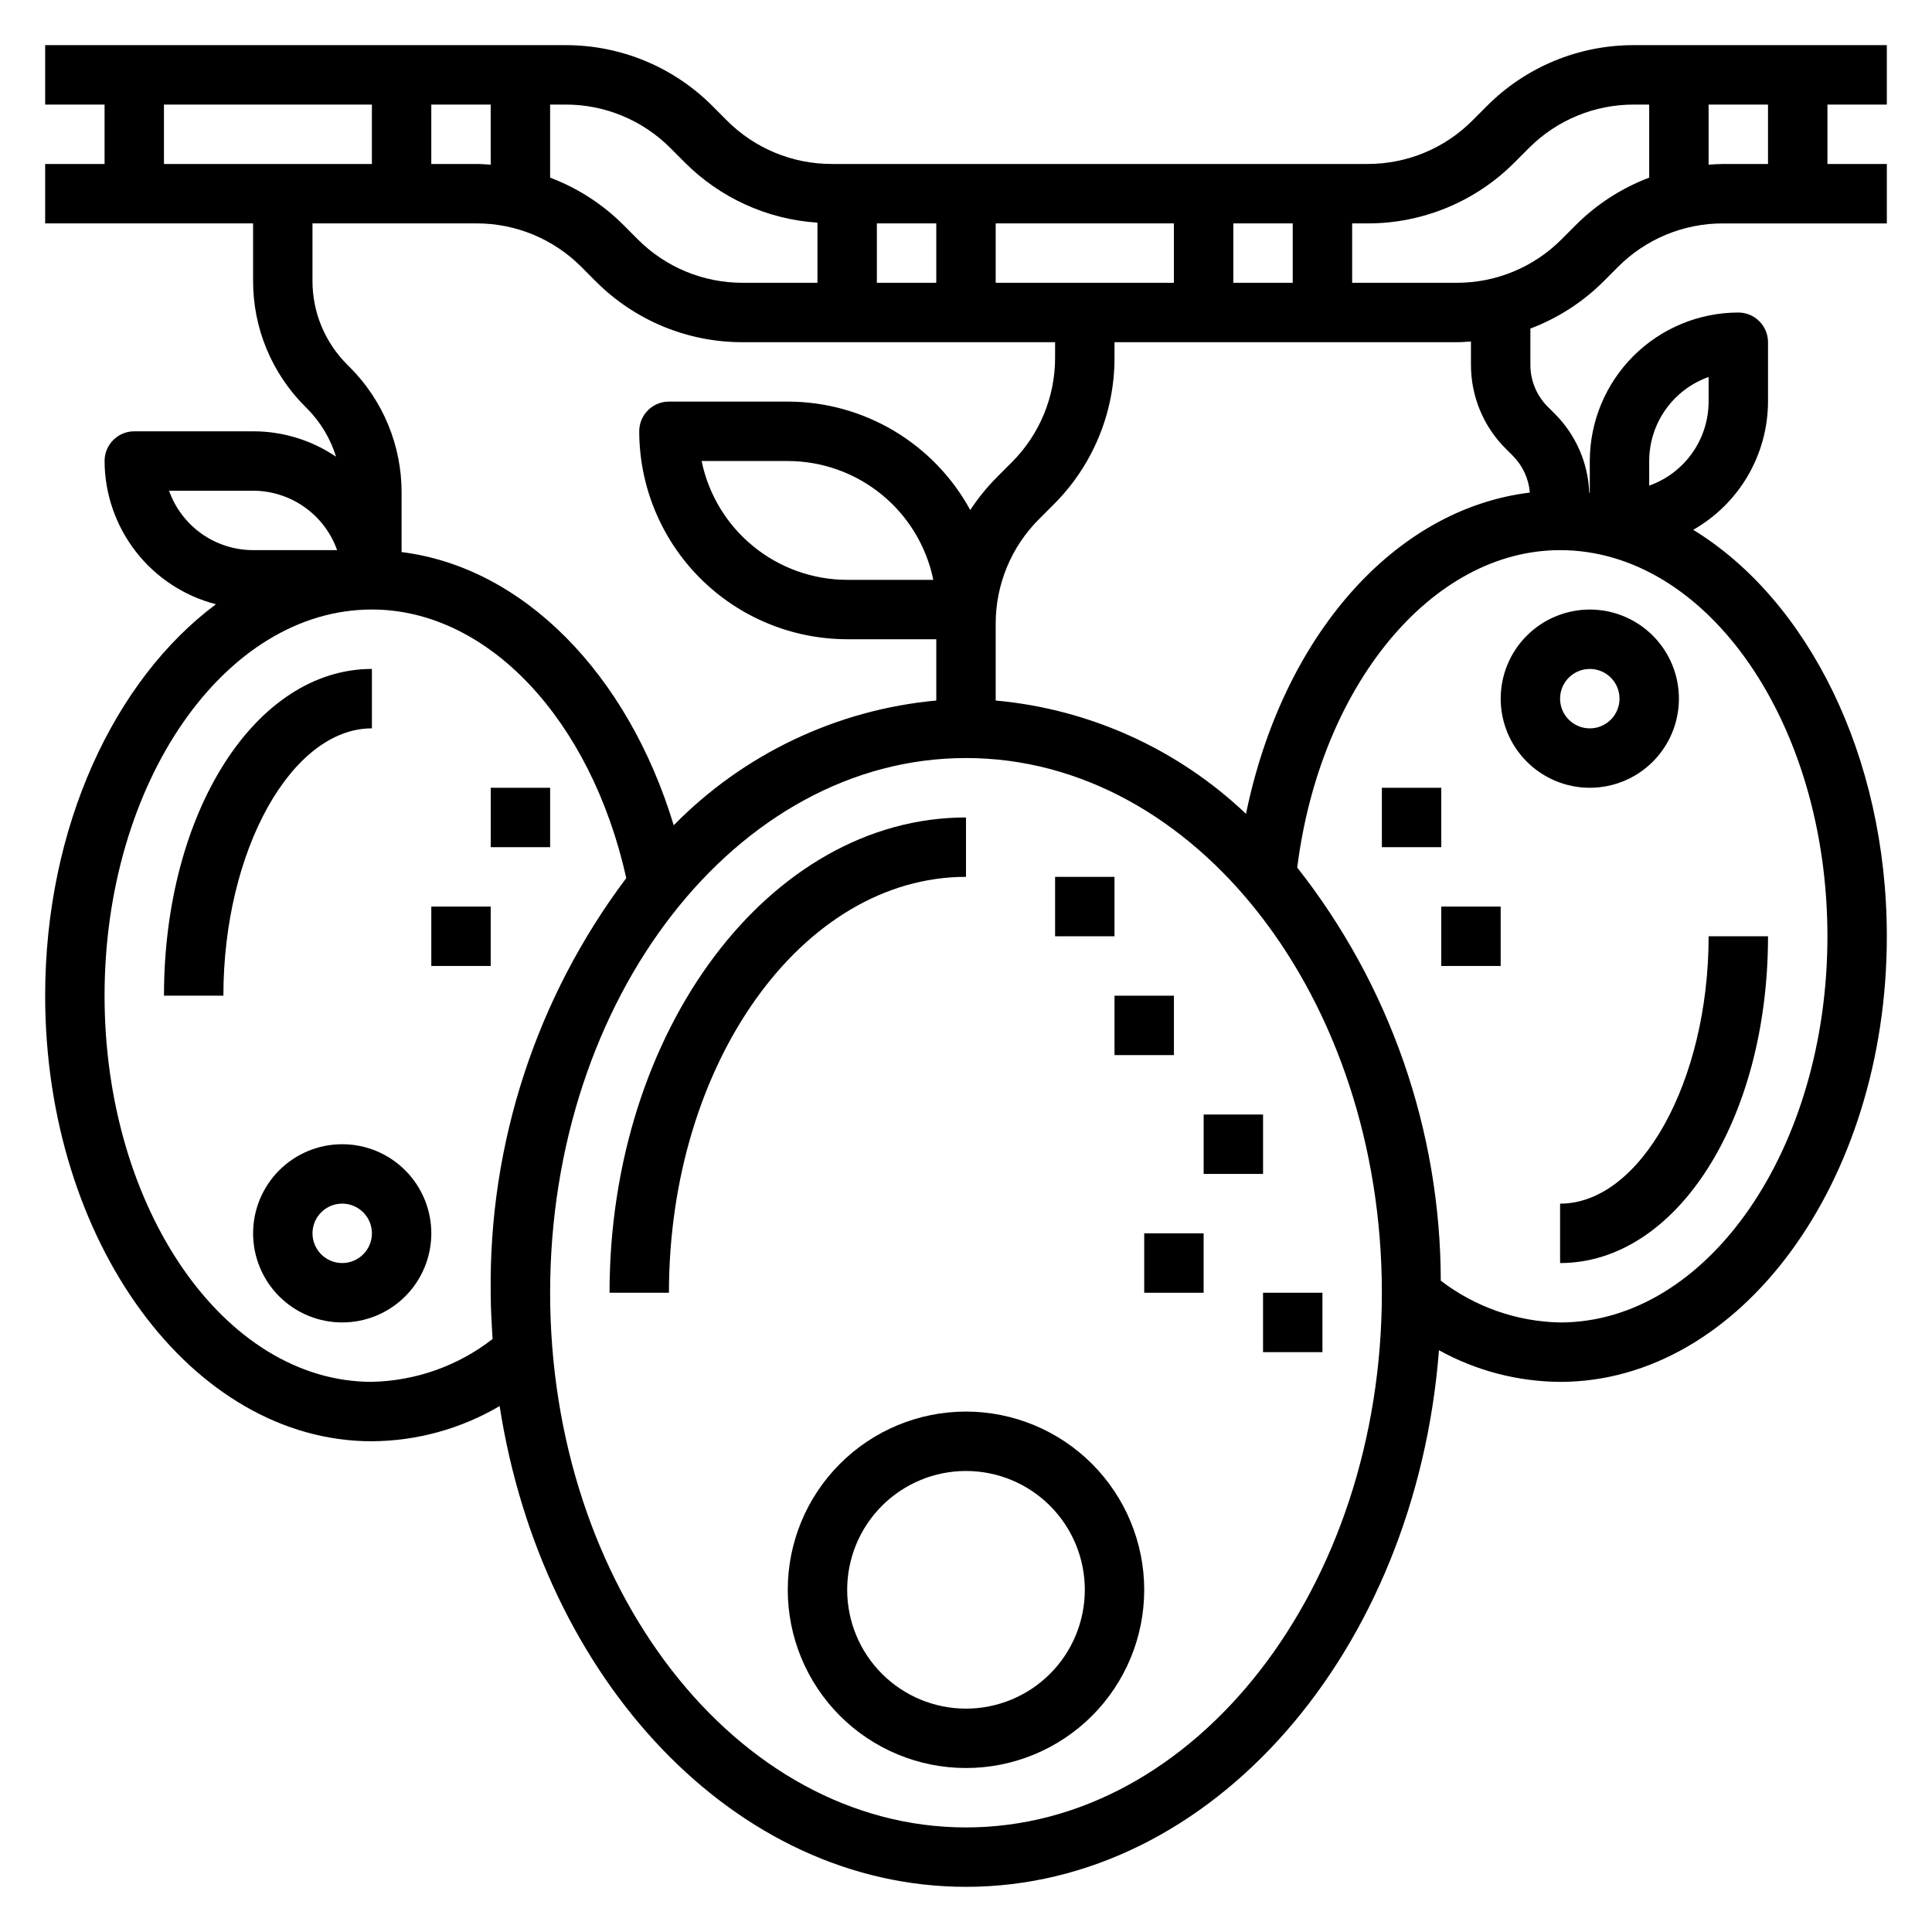
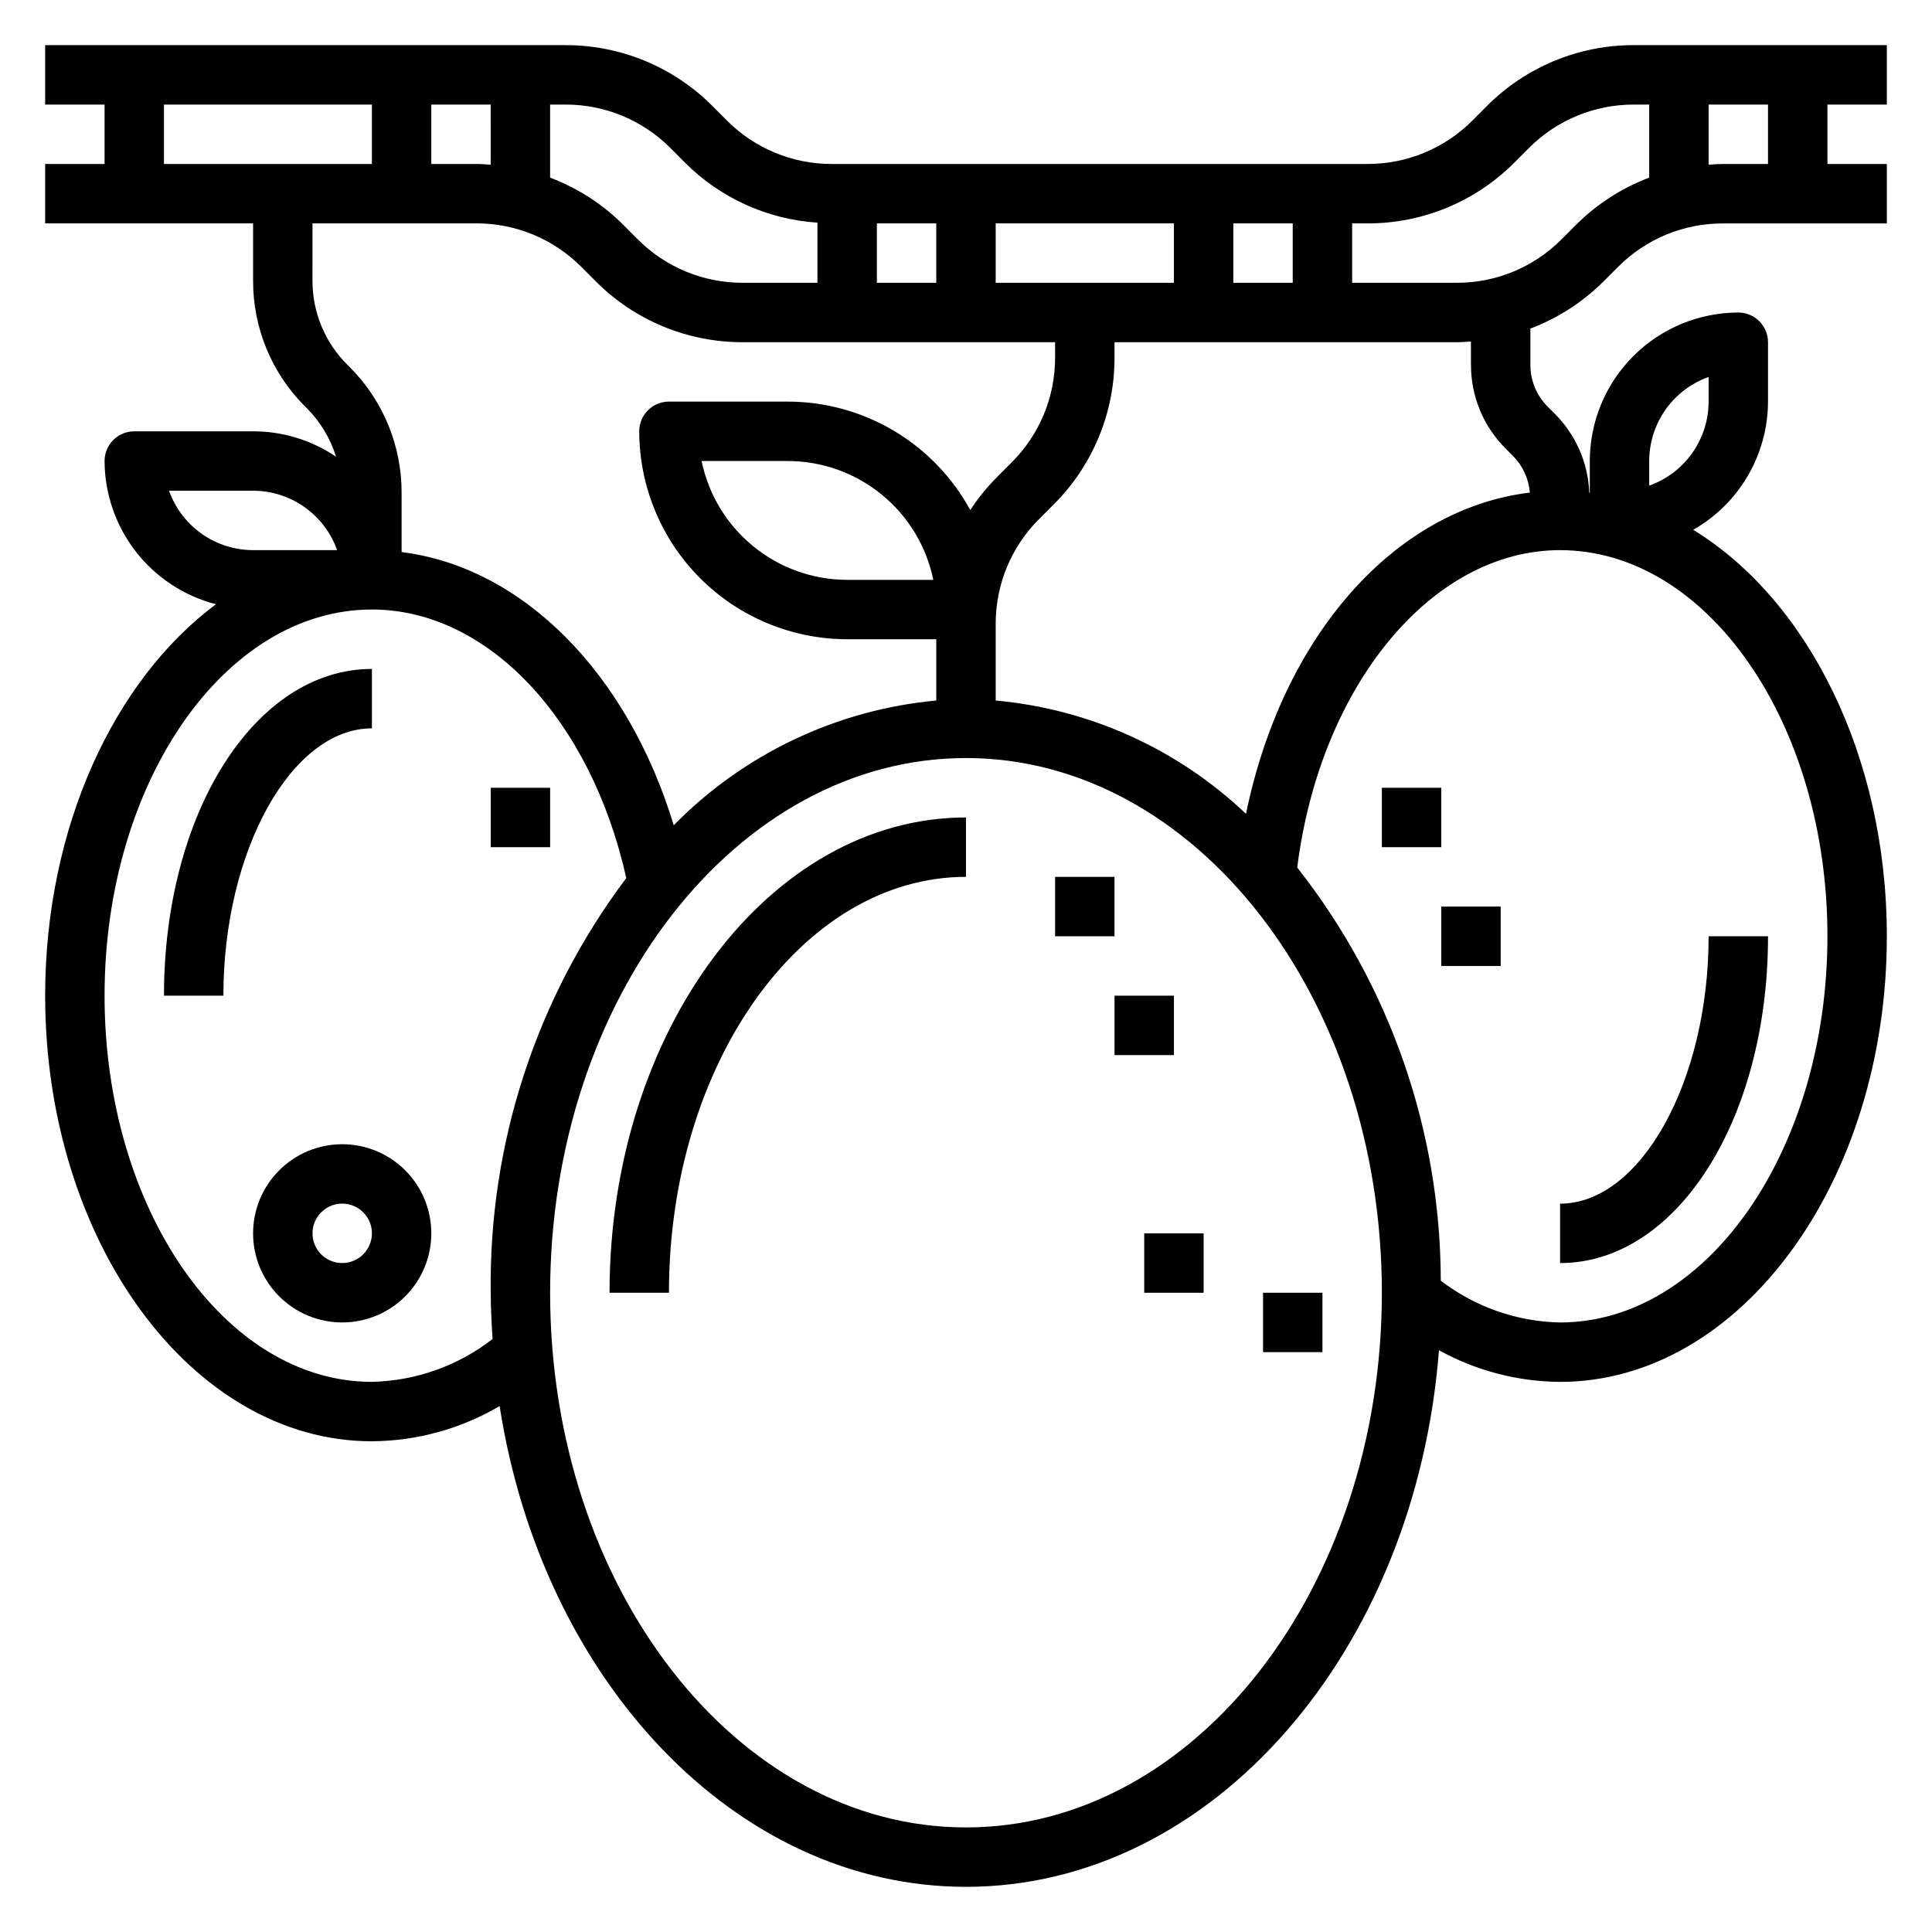
<svg xmlns="http://www.w3.org/2000/svg" fill="#000000" width="800px" height="800px" version="1.1" viewBox="144 144 512 512">
  <g>
-     <path d="m400 518.08c-12.527 0-24.543 4.977-33.398 13.836-8.859 8.855-13.836 20.871-13.836 33.398 0 12.523 4.977 24.539 13.836 33.398 8.855 8.855 20.871 13.832 33.398 13.832 12.523 0 24.539-4.977 33.398-13.832 8.855-8.859 13.832-20.875 13.832-33.398-0.012-12.523-4.992-24.531-13.848-33.387-8.855-8.855-20.863-13.836-33.383-13.848zm0 78.719v0.004c-8.352 0-16.363-3.32-22.266-9.223-5.906-5.906-9.223-13.914-9.223-22.266s3.316-16.363 9.223-22.266c5.902-5.906 13.914-9.223 22.266-9.223s16.359 3.316 22.266 9.223c5.902 5.902 9.223 13.914 9.223 22.266s-3.32 16.359-9.223 22.266c-5.906 5.902-13.914 9.223-22.266 9.223z" />
-     <path d="m541.7 329.15c0 6.266 2.488 12.273 6.918 16.699 4.426 4.43 10.434 6.918 16.699 6.918 6.262 0 12.27-2.488 16.699-6.918 4.426-4.426 6.914-10.434 6.914-16.699 0-6.262-2.488-12.27-6.914-16.695-4.43-4.43-10.438-6.918-16.699-6.918-6.266 0-12.273 2.488-16.699 6.918-4.43 4.426-6.918 10.434-6.918 16.695zm23.617-7.871c3.184 0 6.055 1.918 7.269 4.859 1.219 2.941 0.547 6.328-1.703 8.578-2.254 2.254-5.641 2.926-8.582 1.707s-4.859-4.086-4.859-7.273c0-4.348 3.527-7.871 7.875-7.871z" />
    <path d="m234.69 447.23c-6.266 0-12.273 2.488-16.699 6.918-4.43 4.43-6.918 10.434-6.918 16.699 0 6.262 2.488 12.27 6.918 16.699 4.426 4.43 10.434 6.914 16.699 6.914 6.262 0 12.27-2.484 16.699-6.914 4.426-4.43 6.914-10.438 6.914-16.699 0-6.266-2.488-12.27-6.914-16.699-4.43-4.43-10.438-6.918-16.699-6.918zm0 31.488c-3.184 0-6.055-1.918-7.273-4.859s-0.547-6.328 1.707-8.578c2.25-2.254 5.637-2.926 8.578-1.707 2.941 1.219 4.859 4.09 4.859 7.273 0 2.086-0.828 4.09-2.305 5.566-1.477 1.477-3.481 2.305-5.566 2.305z" />
    <path d="m400 376.38v-15.746c-52.09 0-94.465 56.504-94.465 125.95h15.742c0-60.77 35.316-110.21 78.723-110.21z" />
    <path d="m557.44 462.98v15.742c30.898 0 55.105-38.039 55.105-86.594h-15.742c0 38.402-18.027 70.852-39.363 70.852z" />
    <path d="m242.56 337.02v-15.746c-30.898 0-55.105 38.039-55.105 86.594h15.746c0-38.398 18.027-70.848 39.359-70.848z" />
    <path d="m423.61 376.38h15.742v15.742h-15.742z" />
    <path d="m439.36 407.87h15.742v15.742h-15.742z" />
-     <path d="m462.98 439.36h15.742v15.742h-15.742z" />
    <path d="m447.23 470.85h15.742v15.742h-15.742z" />
    <path d="m478.72 486.59h15.742v15.742h-15.742z" />
    <path d="m510.21 352.77h15.742v15.742h-15.742z" />
    <path d="m525.95 384.25h15.742v15.742h-15.742z" />
    <path d="m274.05 352.77h15.742v15.742h-15.742z" />
-     <path d="m258.3 384.25h15.742v15.742h-15.742z" />
    <path d="m644.03 171.71v-15.746h-67.031c-14.625-0.035-28.656 5.777-38.973 16.145l-3.801 3.809-0.004 0.004c-7.363 7.406-17.387 11.559-27.832 11.531h-141.93c-10.441 0.027-20.461-4.121-27.828-11.523l-3.816-3.824v-0.004c-10.316-10.363-24.348-16.172-38.969-16.137h-137.88v15.746h15.746v15.742h-15.746v15.746h55.105v15.184c-0.039 12.516 4.93 24.531 13.801 33.363l0.59 0.598c3.512 3.559 6.117 7.91 7.594 12.688-6.488-4.394-14.148-6.742-21.984-6.731h-31.488c-4.348 0-7.871 3.527-7.871 7.875 0.031 8.699 2.949 17.141 8.289 24.012 5.34 6.867 12.805 11.77 21.23 13.945-26.945 20.043-45.266 59.023-45.266 103.74 0 65.109 38.848 118.08 86.594 118.08v-0.004c11.906-0.074 23.586-3.289 33.848-9.328 11.25 72.488 62.363 127.41 123.59 127.41 65.336 0 119.18-62.527 125.34-142.21h-0.004c9.832 5.434 20.871 8.316 32.102 8.391 47.742 0 86.594-52.973 86.594-118.08 0-47.973-21.121-89.27-51.316-107.73v0.004c6-3.414 10.996-8.355 14.48-14.32 3.481-5.965 5.324-12.742 5.348-19.648v-15.742c0-2.09-0.828-4.09-2.305-5.566-1.477-1.477-3.481-2.309-5.566-2.309-10.438 0.016-20.441 4.164-27.82 11.543-7.379 7.379-11.527 17.383-11.539 27.82v8.414h-0.137c-0.289-7.859-3.539-15.32-9.09-20.895l-1.906-1.906v0.004c-2.965-2.953-4.625-6.965-4.613-11.148v-9.578c7.285-2.754 13.902-7.023 19.414-12.527l3.801-3.809c7.367-7.406 17.391-11.559 27.836-11.531h43.414v-15.746h-15.742v-15.742zm-62.977 94.465c0.008-4.883 1.523-9.645 4.34-13.633 2.82-3.988 6.805-7.004 11.406-8.641v6.527c-0.008 4.883-1.523 9.645-4.344 13.633-2.816 3.984-6.801 7.004-11.402 8.637zm-110.21-47.234v-15.742h15.742v15.742zm-62.977 0v-15.742h47.23v15.742zm-31.488-15.742h15.742v15.742h-15.742zm-54.711-19.965 3.816 3.824c9.391 9.414 21.887 15.082 35.148 15.949v15.934h-19.797c-10.441 0.027-20.461-4.121-27.828-11.523l-3.816-3.824v-0.004c-5.508-5.5-12.125-9.766-19.406-12.516v-19.363h4.055c10.441-0.027 20.461 4.121 27.828 11.523zm-51.445 4.219h-11.926v-15.742h15.742l0.004 15.934c-1.27-0.09-2.535-0.191-3.82-0.191zm-82.773-15.742h55.105v15.742h-55.105zm39.359 31.488h43.414c10.445-0.027 20.465 4.121 27.828 11.523l3.816 3.824h0.004c10.312 10.367 24.344 16.176 38.965 16.141h82.773v4.055-0.004c0.027 10.449-4.129 20.473-11.539 27.836l-3.801 3.809v0.004c-2.676 2.676-5.066 5.613-7.141 8.777-4.738-8.691-11.73-15.949-20.242-21.004-8.508-5.059-18.227-7.727-28.125-7.731h-31.488c-4.348 0-7.871 3.523-7.871 7.871 0.016 14.609 5.828 28.617 16.156 38.949 10.332 10.328 24.34 16.141 38.949 16.156h23.617v16.238h-0.004c-26.375 2.441-51.031 14.156-69.578 33.062-12.211-40.297-40.016-68.414-72.117-72.398v-15.703c0.039-12.516-4.93-24.531-13.801-33.363l-0.59-0.598c-5.926-5.887-9.25-13.906-9.227-22.262zm164.53 94.465h-22.828c-9.07-0.012-17.863-3.148-24.887-8.887-7.027-5.734-11.863-13.719-13.688-22.602h22.828c9.07 0.008 17.859 3.144 24.887 8.883 7.027 5.734 11.859 13.719 13.688 22.605zm-202.54-23.617h22.27c4.883 0.004 9.645 1.523 13.633 4.34 3.984 2.82 7.004 6.801 8.637 11.402h-22.27c-4.883-0.004-9.645-1.52-13.633-4.34-3.984-2.82-7.004-6.801-8.637-11.402zm53.758 236.16c-39.07 0-70.848-45.91-70.848-102.34 0-56.426 31.781-102.34 70.848-102.34 30.699 0 58.031 29.125 67.414 71.172-23.809 31.641-36.445 70.289-35.926 109.88 0 4.141 0.242 8.203 0.496 12.266-9.16 7.133-20.379 11.113-31.984 11.352zm157.44 118.08c-60.773 0-110.21-63.566-110.21-141.7s49.438-141.7 110.21-141.7c60.773 0 110.21 63.566 110.21 141.7 0 78.125-49.438 141.7-110.21 141.7zm228.29-236.16c0 56.426-31.781 102.34-70.848 102.34h-0.004c-11.449-0.227-22.523-4.109-31.613-11.074-0.066-39.723-13.461-78.273-38.043-109.48 6.059-48.145 35.602-84.121 69.656-84.121 39.07 0 70.852 45.91 70.852 102.34zm-85.238-129.21 1.906 1.906h-0.004c2.59 2.609 4.176 6.051 4.473 9.715-36.016 4.383-65.574 38.156-75.219 85.137-18.098-17.195-41.473-27.777-66.336-30.027v-20.293c-0.027-10.445 4.129-20.469 11.539-27.836l3.801-3.809h0.004c10.367-10.312 16.184-24.344 16.145-38.969v-4.051h90.645c1.281 0 2.551-0.102 3.816-0.188v6.148l0.004-0.004c-0.023 8.359 3.297 16.379 9.227 22.27zm18.594-59.316-3.801 3.809-0.004 0.004c-7.367 7.406-17.391 11.559-27.836 11.531h-27.668v-15.742h4.055c14.625 0.035 28.656-5.777 38.973-16.148l3.801-3.809c7.367-7.406 17.391-11.559 27.836-11.531h4.055v19.363c-7.285 2.754-13.902 7.023-19.41 12.523zm50.898-16.145h-11.926c-1.281 0-2.551 0.102-3.816 0.188v-15.93h15.742z" />
  </g>
</svg>